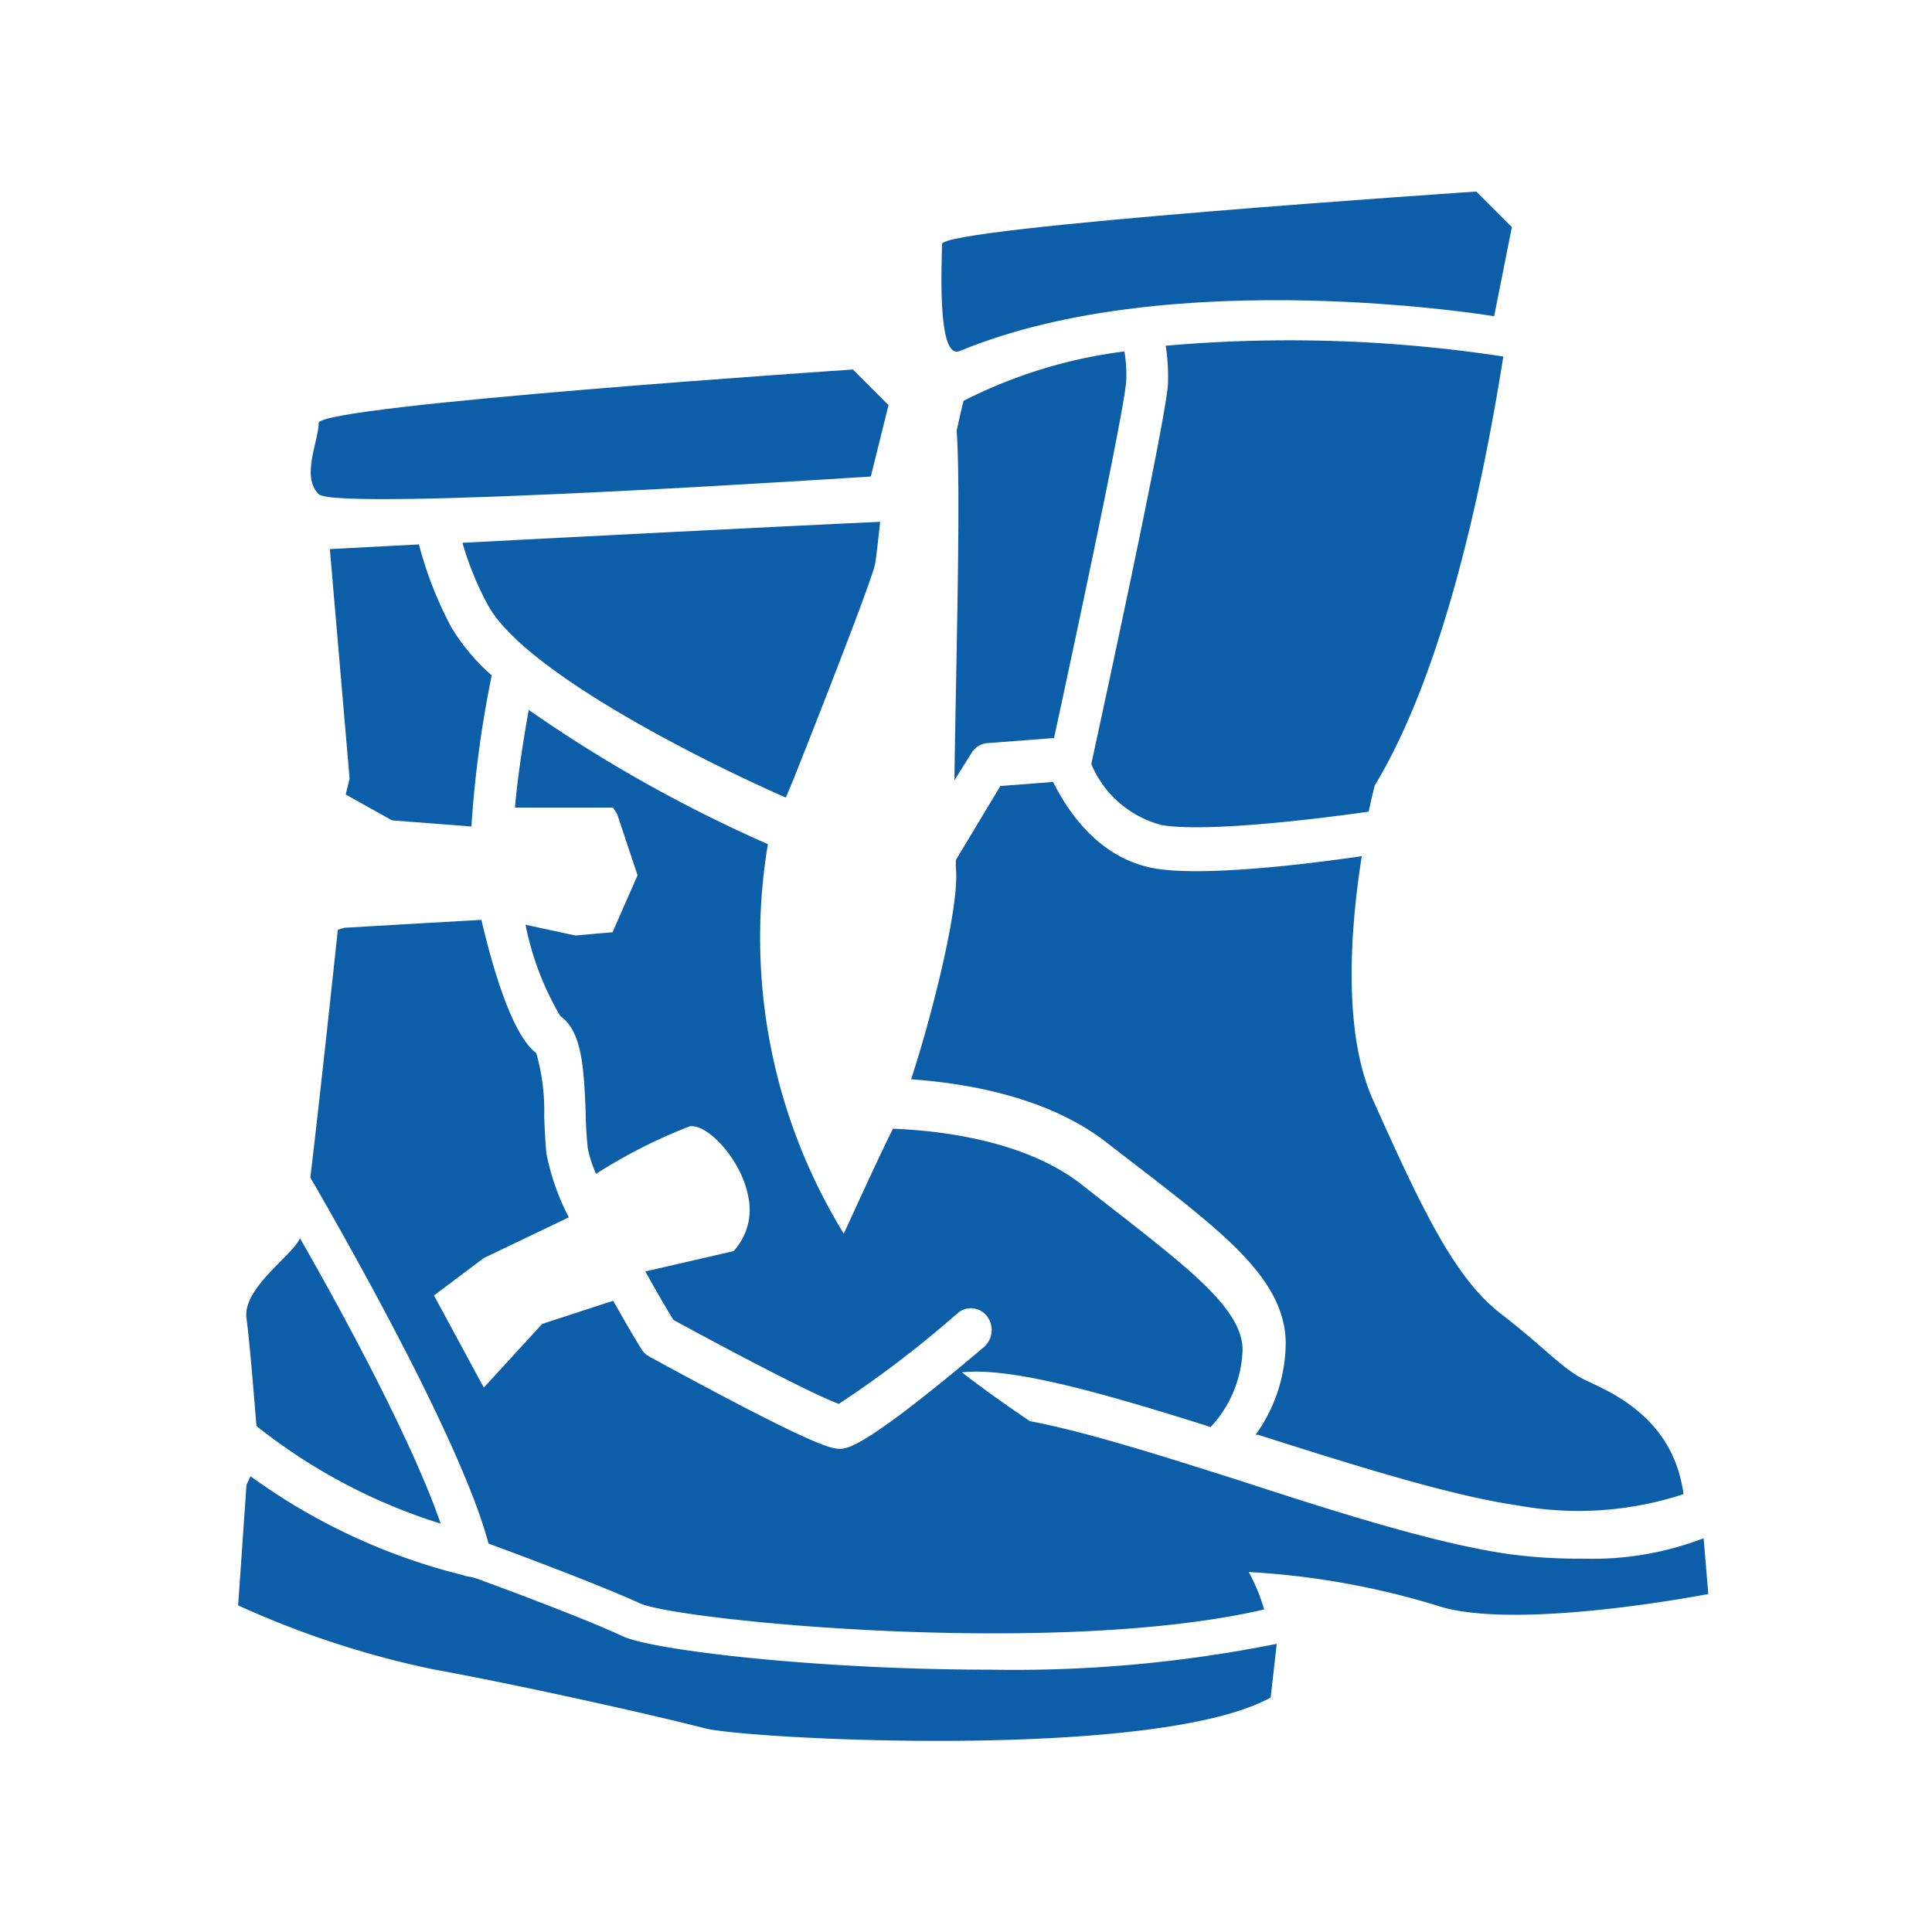
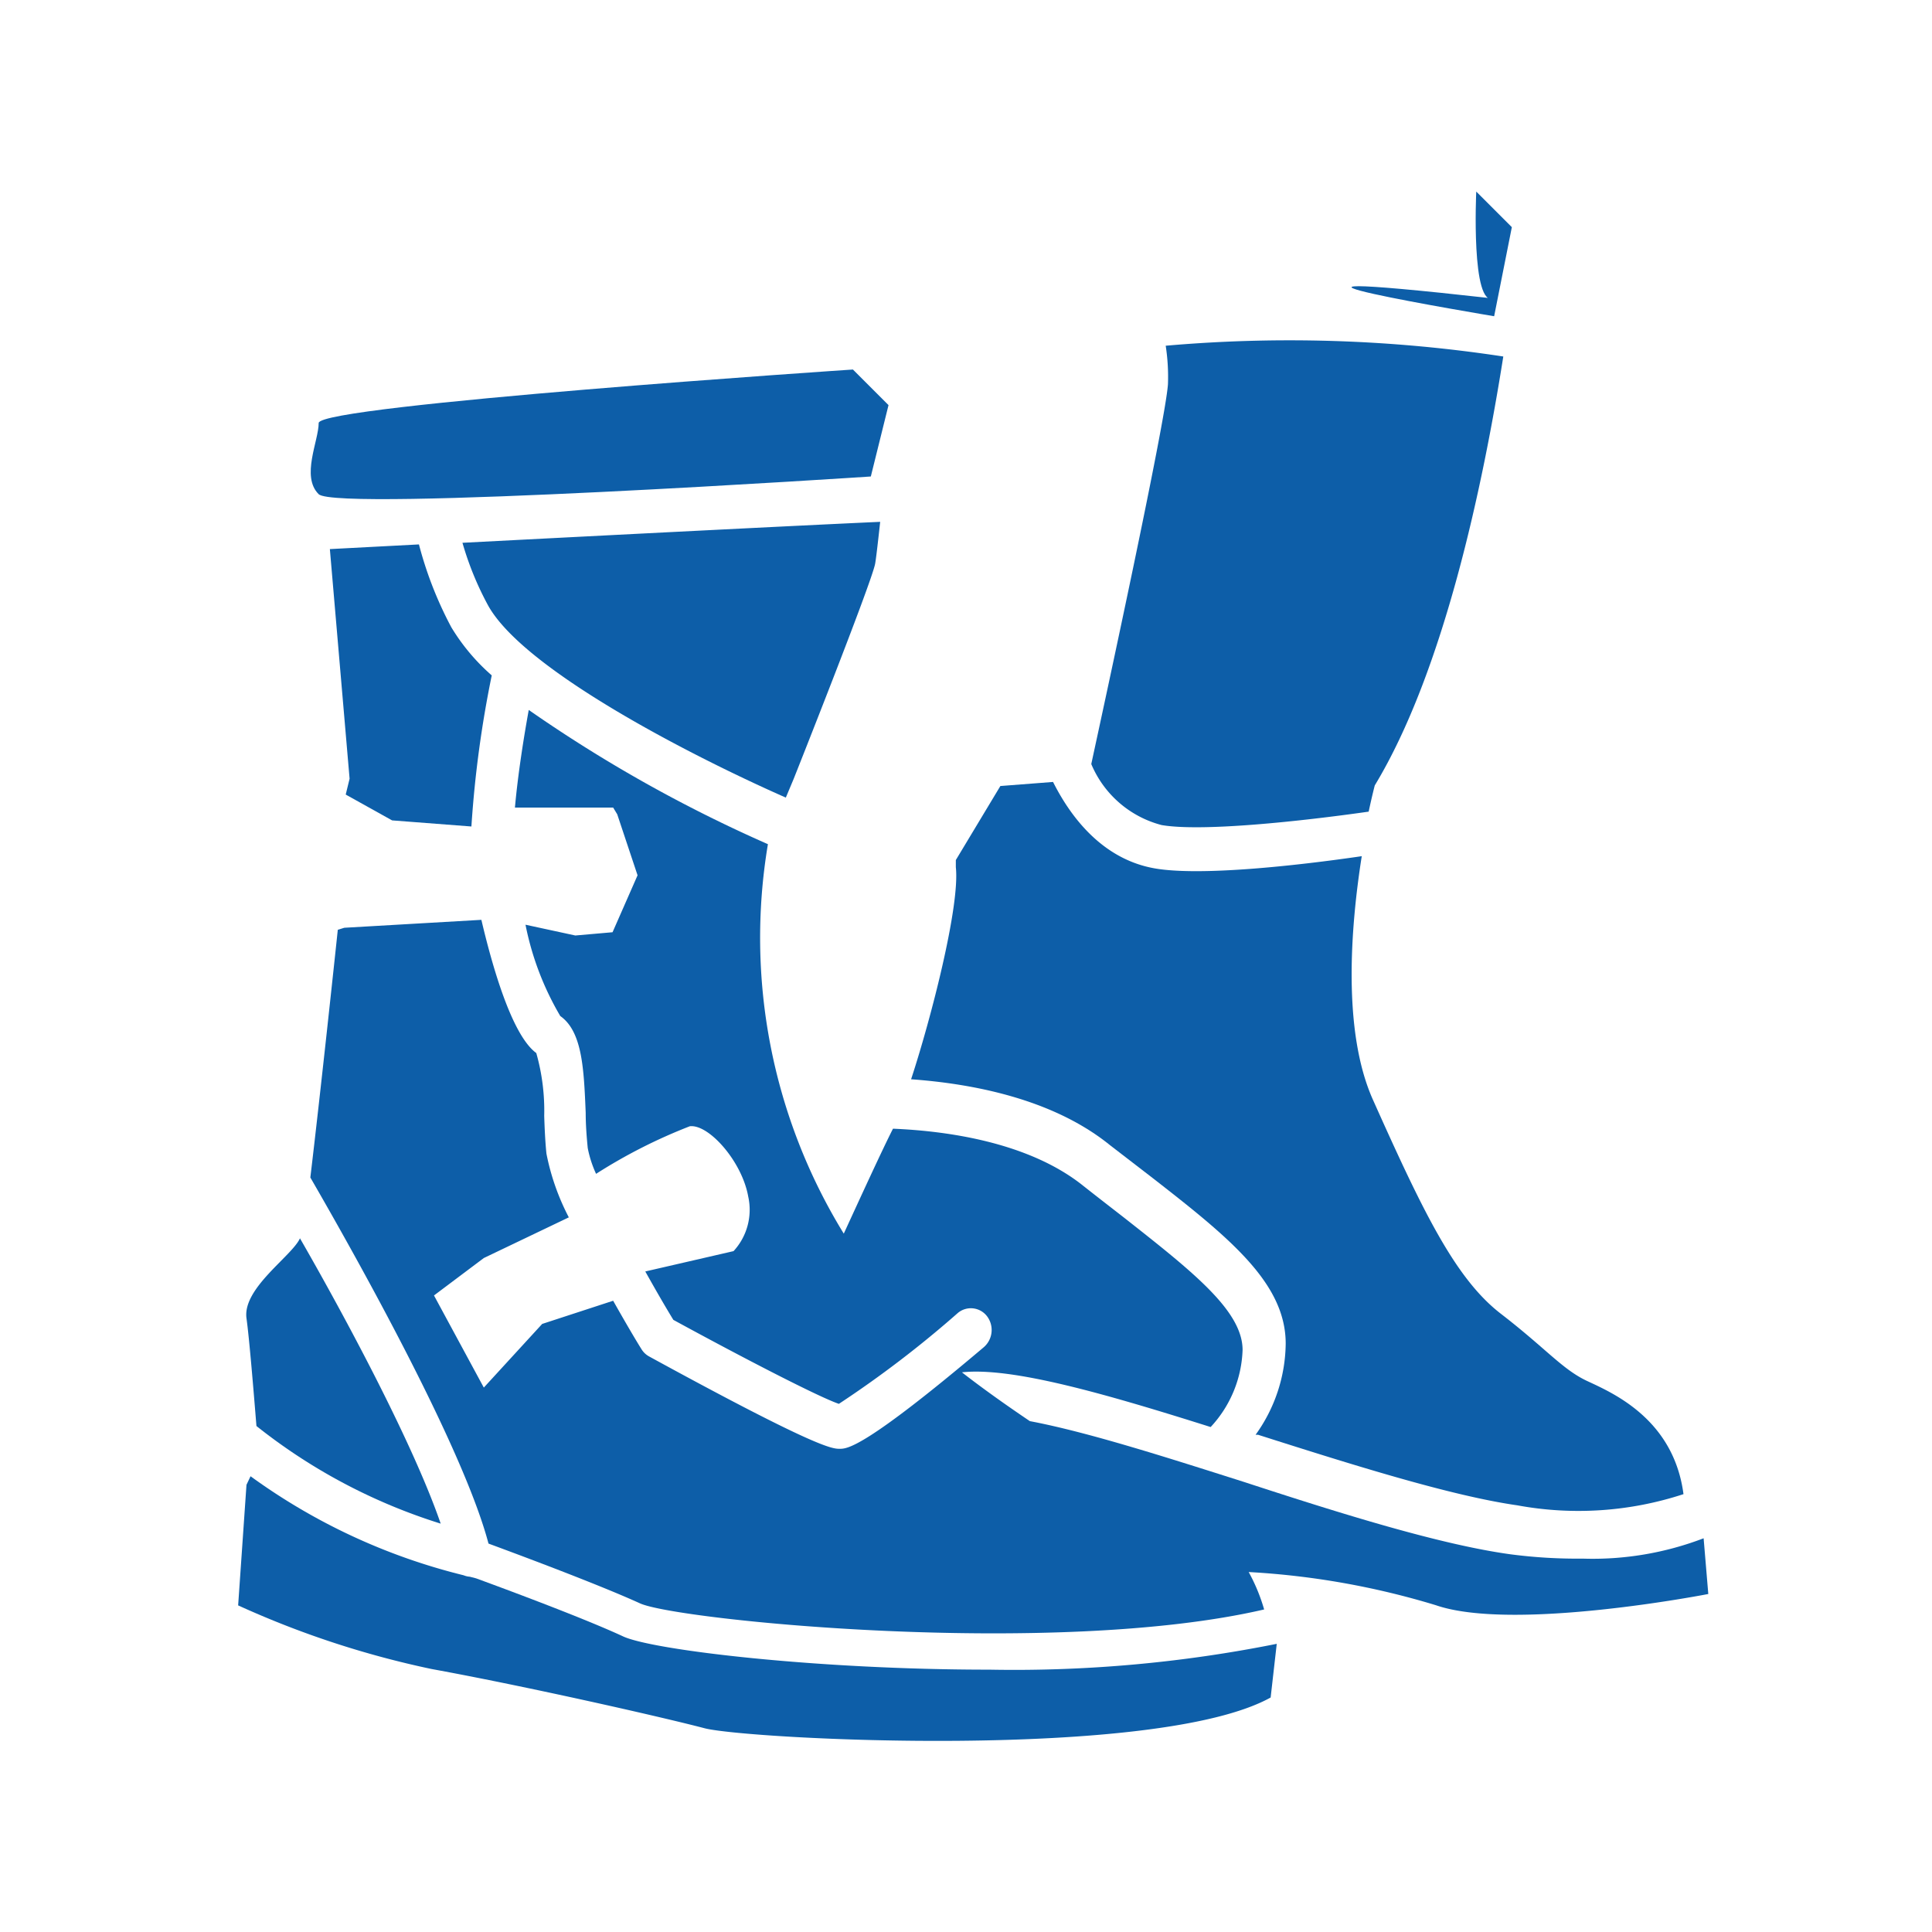
<svg xmlns="http://www.w3.org/2000/svg" id="Layer_1" data-name="Layer 1" viewBox="0 0 95 95">
  <defs>
    <style>.cls-1{fill:#0d5ea8;}</style>
  </defs>
  <title>nav-icon-</title>
  <path class="cls-1" d="M56.78,42.7c-2.86-.5-4.37-3-5-4.25l-2.59.2L47,42.29c0,.13,0,.26,0,.35.21,1.9-1.22,7.45-2.2,10.43,2.92.21,6.93.93,9.78,3.24l2,1.54c3.86,3,6.64,5.23,6.64,8.22a7.79,7.79,0,0,1-1.48,4.48l.12,0c4.65,1.48,9.47,3,12.75,3.47a16.57,16.57,0,0,0,8.17-.55c-.49-3.73-3.54-5-4.75-5.57s-2-1.58-4.23-3.3-3.82-5-6.28-10.5c-1.53-3.39-1.1-8.57-.56-12C63.75,42.57,59,43.09,56.78,42.7Z" />
-   <path class="cls-1" d="M55.38,18.71c-.08,1.33-2.1,10.86-3.55,17.58l-3.27.25a1,1,0,0,0-.79.49l-.84,1.34c.07-5.47.33-14.25.11-17.19.11-.5.22-1,.34-1.47a24,24,0,0,1,7.91-2.43A7.16,7.16,0,0,1,55.38,18.71Z" />
  <path class="cls-1" d="M74.29,76.43c-3.45-.47-8.35-2-13.09-3.55-3.81-1.21-7.7-2.46-10.56-3-1.2-.81-2.35-1.63-3.34-2.4l0,0c2.47-.27,7.1,1.07,12.23,2.69a5.84,5.84,0,0,0,1.57-3.79c0-1.92-2.44-3.84-5.82-6.5-.63-.49-1.29-1-2-1.56-2.67-2.15-6.7-2.71-9.37-2.82-.51,1-1.57,3.31-2.42,5.16a27.79,27.79,0,0,1-3.73-19.15v0A69.56,69.56,0,0,1,26,34.91c-.24,1.32-.53,3.13-.68,4.8h4.83l.2.33,1,3-1.23,2.8L28.29,46l-2.45-.53a14.31,14.31,0,0,0,1.71,4.49c1.09.77,1.16,2.62,1.25,4.76,0,.62.05,1.21.1,1.73a5.52,5.52,0,0,0,.41,1.27,26,26,0,0,1,4.61-2.34c.93-.11,2.56,1.72,2.87,3.45a3,3,0,0,1-.72,2.69l-4.34,1c.47.84.94,1.66,1.38,2.38,3.39,1.85,7.16,3.8,8.14,4.13a52.83,52.83,0,0,0,5.85-4.47,1,1,0,0,1,1.44.17,1.12,1.12,0,0,1-.16,1.51c-5.91,5-6.73,5-7.09,5s-1.07,0-9.37-4.54a1,1,0,0,1-.39-.38c-.24-.38-.76-1.26-1.38-2.36l-3.49,1.14-2.87,3.13-2.45-4.53,2.45-1.84,4.18-2a11.56,11.56,0,0,1-1.1-3.13c-.06-.58-.09-1.23-.11-1.86a10.38,10.38,0,0,0-.39-3.09c-1.22-.89-2.19-4.38-2.7-6.55l-6.74.39-.32.1c-.13,1.23-.85,8-1.35,12.18,2.1,3.63,7.49,13.19,8.76,18h0c.21.08,5.08,1.86,7.45,2.94,1.81.83,20.39,2.69,30.69.3a8.89,8.89,0,0,0-.76-1.84,38.94,38.94,0,0,1,9.2,1.63C74.42,80.25,84,78.38,84,78.38l-.23-2.74a15.26,15.26,0,0,1-5.95,1A25.22,25.22,0,0,1,74.29,76.43Z" />
  <path class="cls-1" d="M73.92,17.53C72.92,23.86,71,33,67.6,38.62c0,0-.13.49-.3,1.29-3.3.47-8.19,1-10.18.66a5.16,5.16,0,0,1-3.46-3c.6-2.77,3.63-16.73,3.77-18.67A10,10,0,0,0,57.32,17,69.75,69.75,0,0,1,73.92,17.53Z" />
  <path class="cls-1" d="M30.65,80.47c-2.15-1-6.67-2.65-7.24-2.86l-.31-.08a.94.94,0,0,1-.3-.07,30,30,0,0,1-10.48-4.87l-.2.42-.41,5.93a45.54,45.54,0,0,0,9.52,3.13c4.71.86,11.36,2.37,13.41,2.91s22.21,1.61,27.84-1.51l.3-2.64A65.66,65.66,0,0,1,48.65,82.1C40.22,82.1,32.15,81.15,30.65,80.47Z" />
  <path class="cls-1" d="M14.75,60.89c-.39.87-2.83,2.45-2.63,3.93.14,1,.35,3.58.49,5.3a27.88,27.88,0,0,0,9.06,4.8C20.32,71,17,64.8,14.75,60.89Z" />
  <path class="cls-1" d="M43.28,25.66c-.12,1.1-.21,1.87-.25,2.07-.2,1-4,10.56-4,10.56l-.39.93C34.26,37.29,25.79,33,24,29.77a15.27,15.27,0,0,1-1.26-3.08C30.07,26.31,39.26,25.84,43.28,25.66Z" />
  <path class="cls-1" d="M24.18,33.21a54.27,54.27,0,0,0-1,7.43l-3.9-.3L17,39.07l.19-.78L16.22,27l4.38-.23a18.66,18.66,0,0,0,1.59,4.07A10,10,0,0,0,24.18,33.21Z" />
  <path class="cls-1" d="M42.82,23.43l.87-3.51-1.75-1.75S15.67,19.92,15.67,20.8s-.88,2.63,0,3.5S42.82,23.43,42.82,23.43Z" />
-   <path class="cls-1" d="M73.47,15.55l.87-4.38L72.59,9.42S46.32,11.17,46.32,12s-.27,5.73.87,5.26C57.7,12.92,73.47,15.55,73.47,15.55Z" />
+   <path class="cls-1" d="M73.47,15.55l.87-4.38L72.59,9.42s-.27,5.73.87,5.26C57.7,12.92,73.47,15.55,73.47,15.55Z" />
</svg>